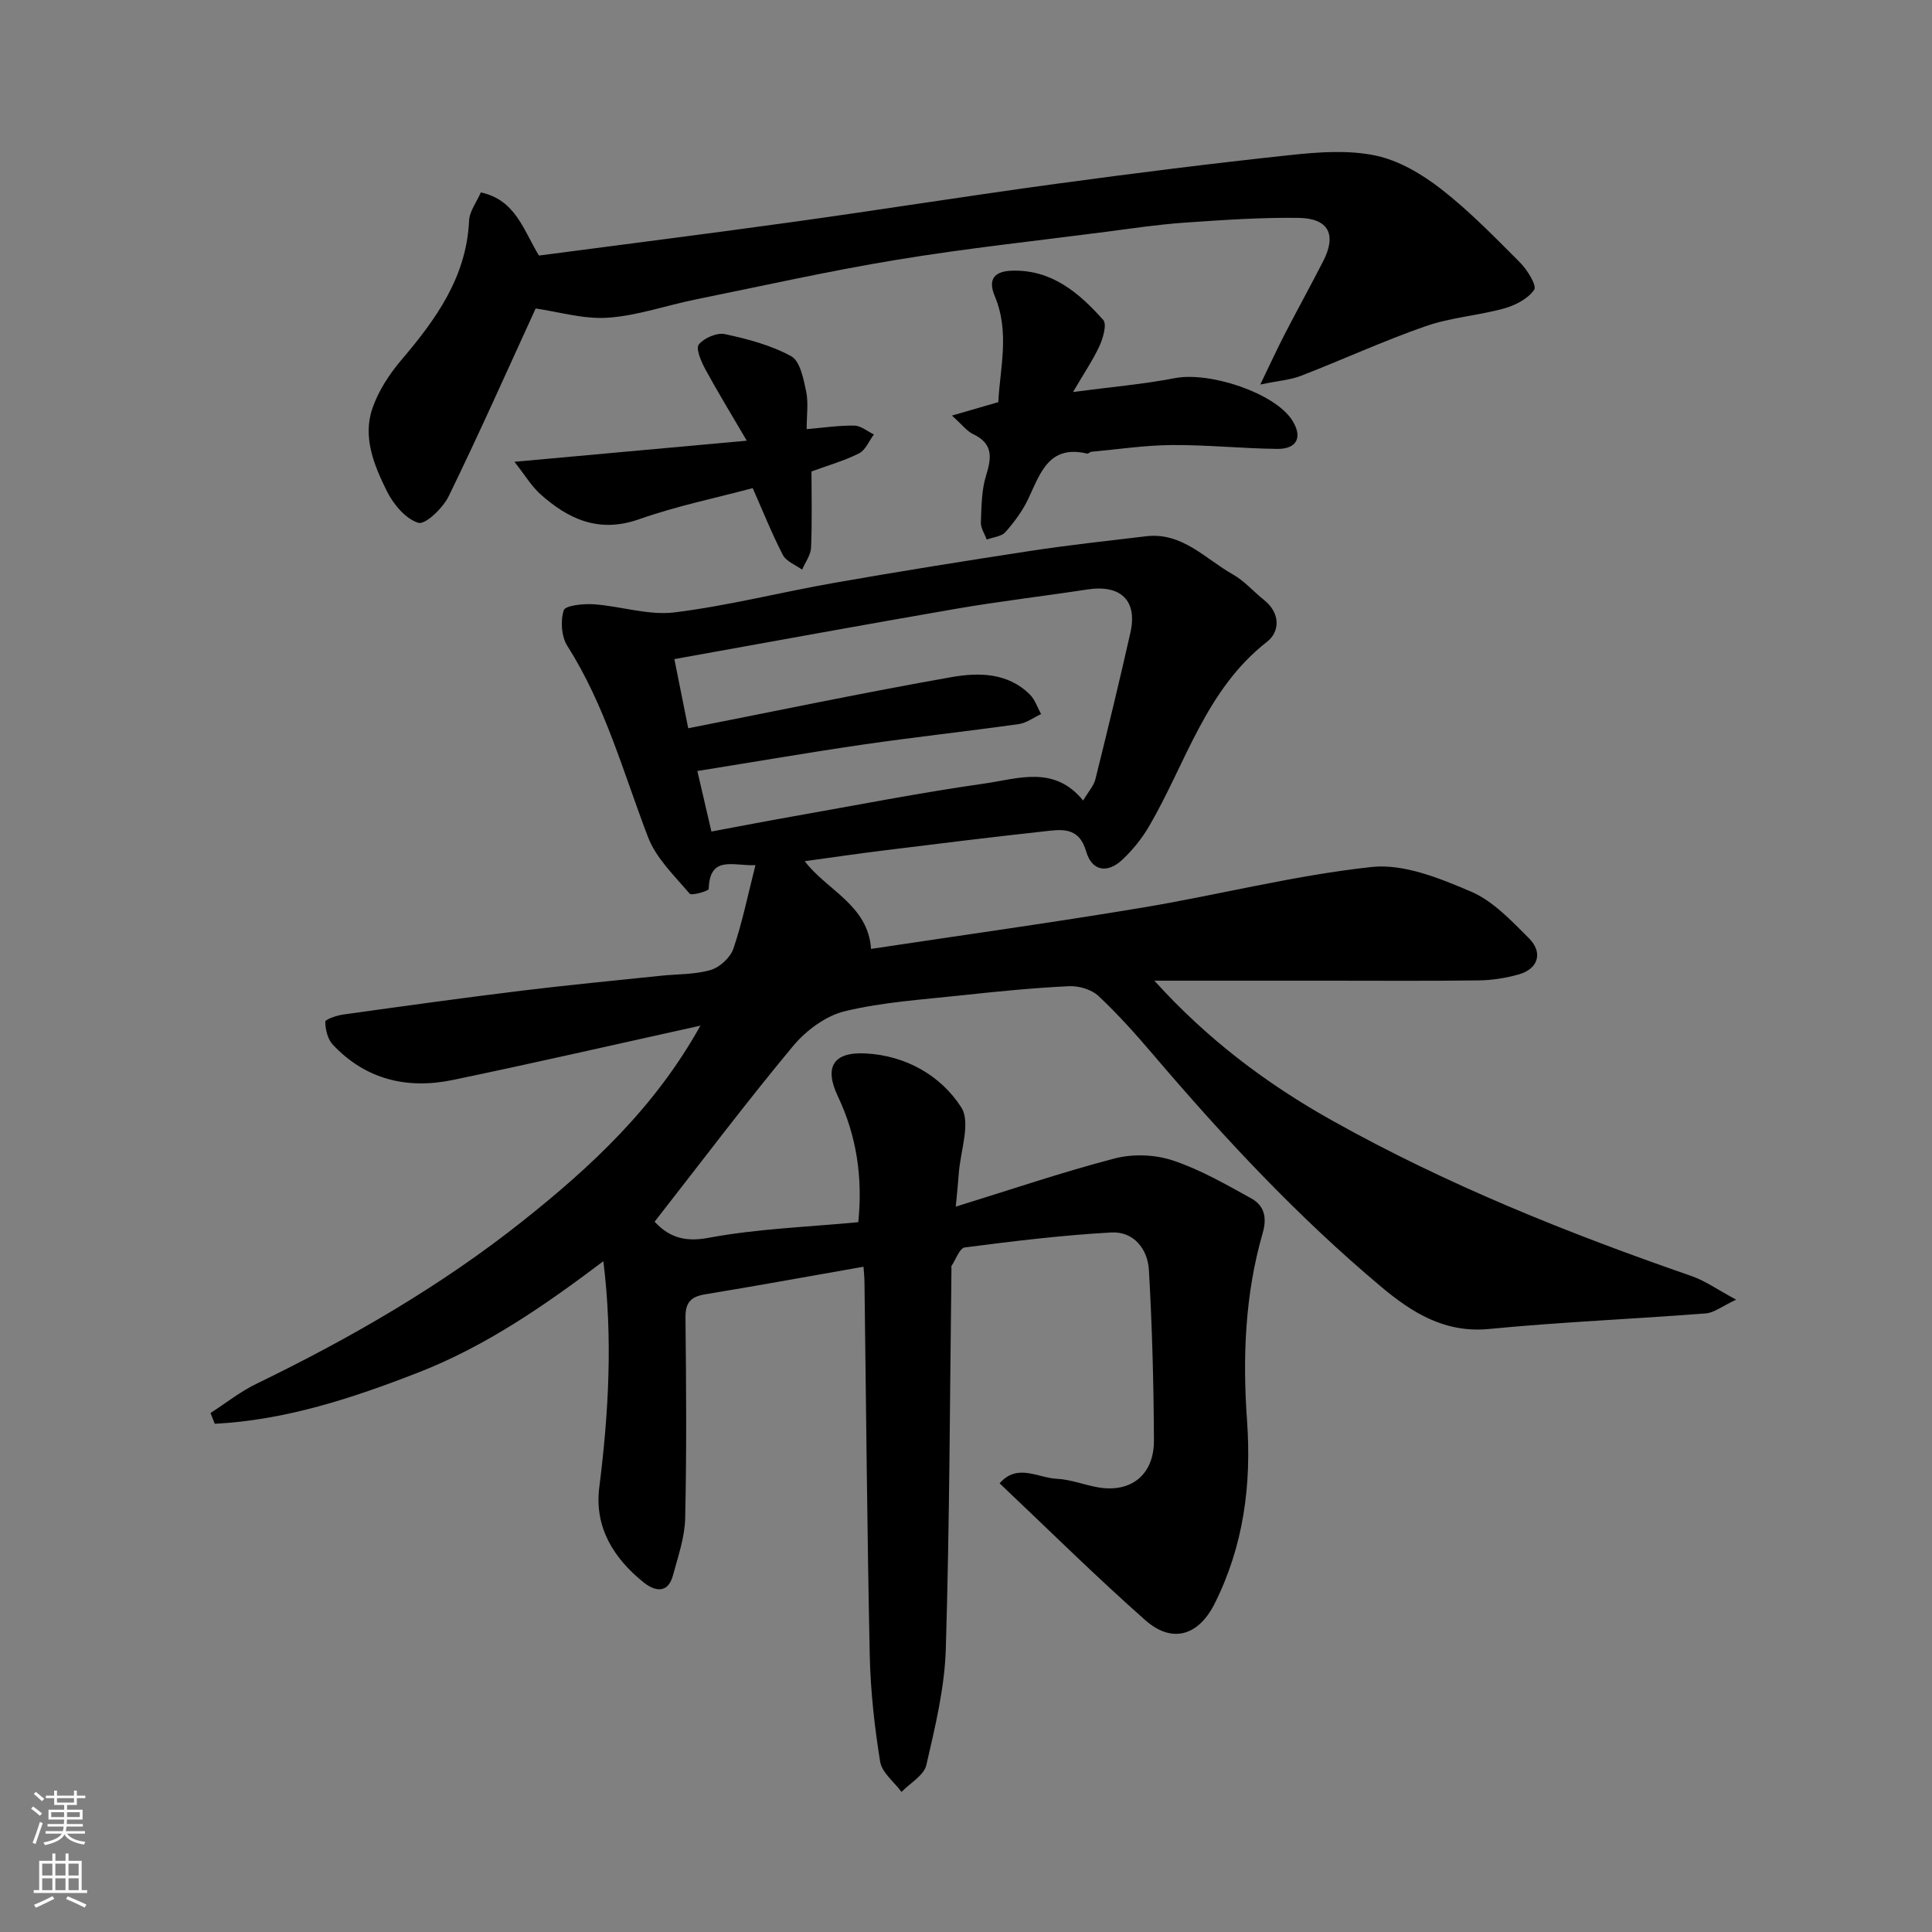
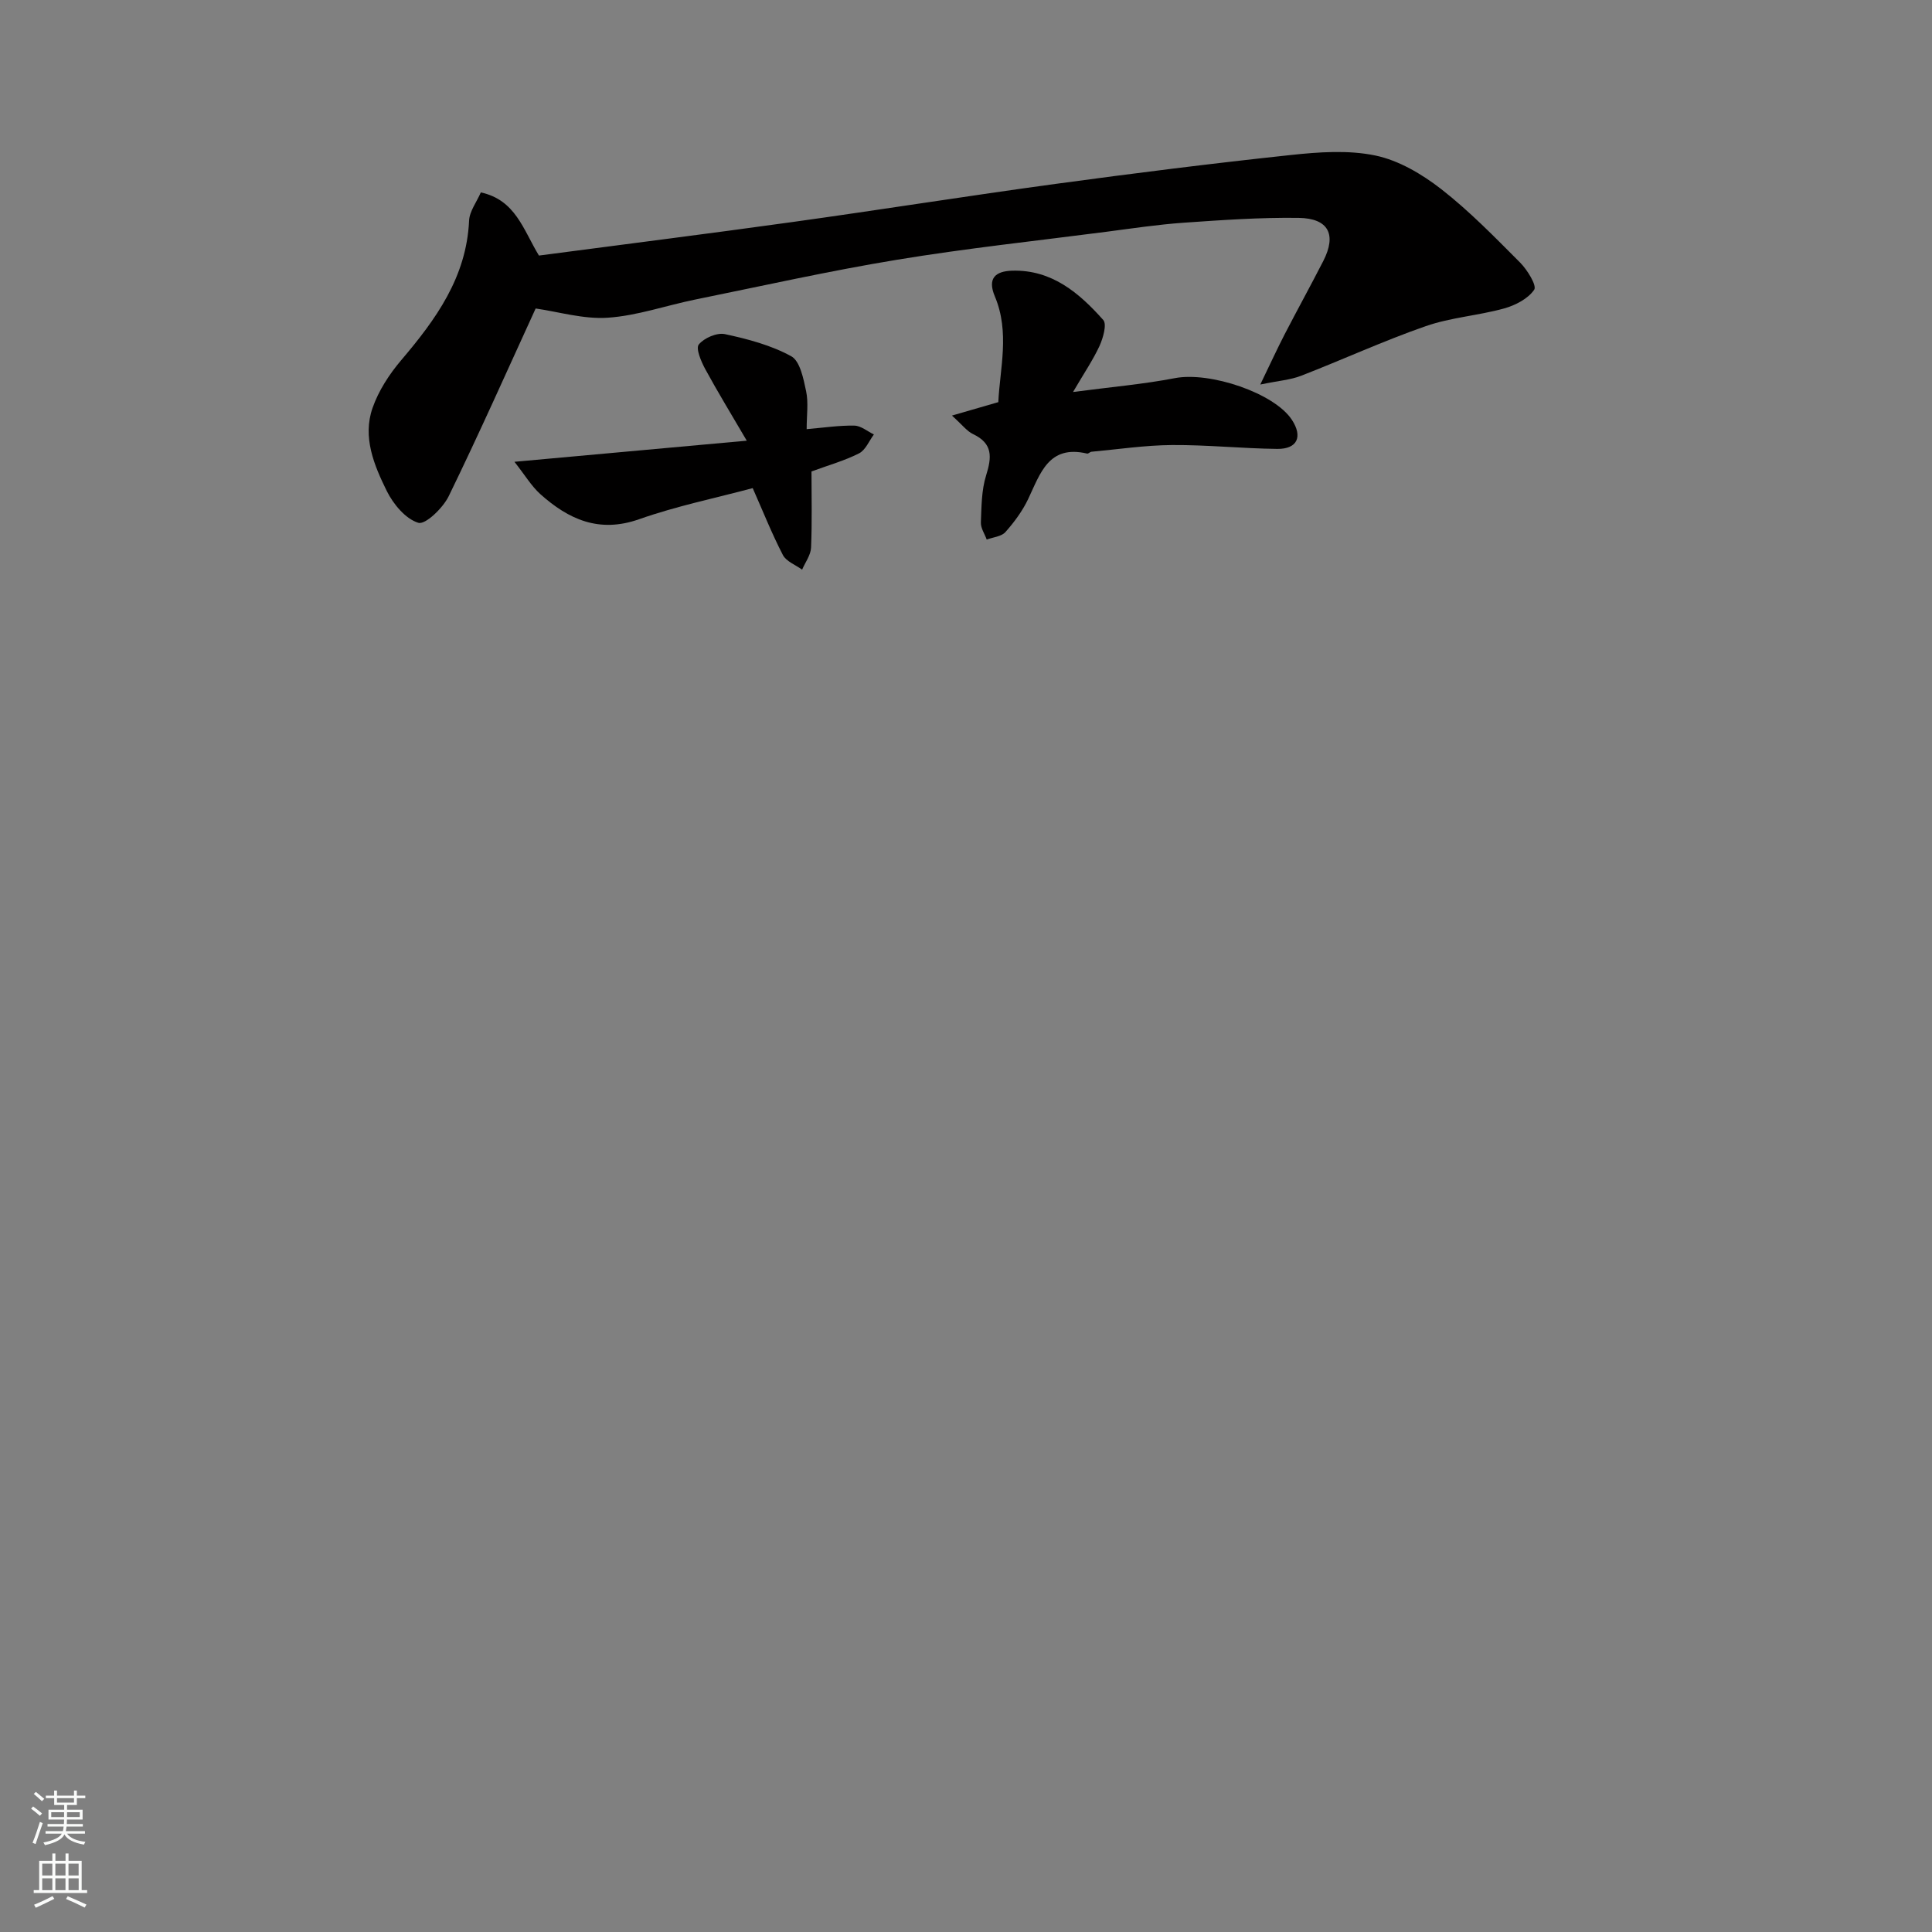
<svg xmlns="http://www.w3.org/2000/svg" enable-background="new 0 0 400 400" viewBox="0 0 400 400">
  <rect x="0" y="0" width="400" height="400" fill="#808080" stroke="none" />
  <g fill="#010000">
-     <path d="m135.53 252.94c2.69 2.89 5.81 4.34 11.1 3.35 10.12-1.9 20.52-2.24 31.07-3.25.94-9.3-.35-17.89-4.23-26.06-2.84-5.99-1.03-9.22 5.71-8.88 8.3.42 15.56 4.52 19.83 11.15 2.04 3.16-.19 9.09-.51 13.76-.13 1.92-.34 3.83-.62 6.81 11.54-3.56 22.15-7.18 32.97-9.99 3.74-.97 8.31-.79 11.98.43 5.66 1.89 10.97 4.94 16.24 7.86 2.65 1.46 3.3 3.91 2.36 7.16-3.67 12.67-4.18 25.77-3.25 38.75.96 13.39-.7 26-6.7 37.98-3.36 6.7-8.84 8.31-14.37 3.42-10.28-9.08-20.03-18.75-30.15-28.32 3.66-4.23 7.95-1.12 11.85-.94 2.88.13 5.7 1.29 8.59 1.78 6.76 1.15 11.54-2.61 11.51-9.71-.05-11.77-.37-23.54-1.04-35.29-.25-4.36-3.16-8.04-7.79-7.78-10.14.56-20.25 1.8-30.34 3.1-1.06.14-1.85 2.49-2.74 3.83-.08.12-.01.33-.01.49-.33 26.27-.38 52.54-1.17 78.79-.24 8.06-2.2 16.13-4.03 24.05-.49 2.14-3.36 3.73-5.14 5.57-1.54-2.08-4.07-4.01-4.43-6.28-1.17-7.28-1.99-14.69-2.15-22.06-.54-25.76-.75-51.53-1.09-77.29-.01-.98-.12-1.97-.2-3.11-11.06 1.94-21.92 3.93-32.81 5.72-3 .49-4.09 1.75-4.05 4.85.15 13.83.25 27.67-.06 41.49-.09 3.97-1.48 7.94-2.53 11.84-1.05 3.92-3.83 3.26-6.07 1.46-6.21-4.99-10.22-11.41-9.19-19.63 1.94-15.43 2.83-30.83.85-46.87-12.21 9.22-24.37 17.61-38.33 23.05-13.68 5.33-27.47 9.85-42.12 10.61-.3-.74-.59-1.49-.89-2.23 3.17-2.04 6.18-4.44 9.55-6.07 19.45-9.44 38.14-20.21 55.06-33.65 14.1-11.2 27.36-23.45 36.82-40.48-17.63 3.89-34.42 7.75-51.28 11.25-9.43 1.96-18.03-.08-24.83-7.32-1.06-1.13-1.54-3.13-1.56-4.74-.01-.49 2.37-1.3 3.71-1.49 12.32-1.72 24.63-3.43 36.98-4.94 9.61-1.18 19.25-2.09 28.88-3.1 3.43-.36 7-.23 10.24-1.19 1.88-.56 4.06-2.57 4.69-4.41 1.86-5.47 3.01-11.17 4.57-17.29-4.59.21-9.48-2.14-9.68 4.94-.01.39-3.54 1.45-3.96.95-3.14-3.7-6.94-7.33-8.61-11.71-5.12-13.38-8.87-27.27-16.69-39.55-1.24-1.94-1.46-5.21-.75-7.4.33-1.01 4.08-1.39 6.23-1.24 5.59.39 11.28 2.34 16.68 1.68 11.13-1.37 22.08-4.19 33.16-6.13 13.51-2.37 27.05-4.54 40.61-6.61 7.92-1.21 15.9-2.07 23.86-3.02 7.51-.9 12.28 4.68 18 7.9 2.39 1.35 4.28 3.57 6.47 5.31 3.38 2.69 3.27 6.55.62 8.61-12.74 9.93-16.82 25.17-24.45 38.23-1.47 2.52-3.39 4.89-5.52 6.9-3.1 2.92-6.31 2.39-7.49-1.67-1.55-5.33-5.29-4.56-8.94-4.16-10.91 1.19-21.8 2.54-32.69 3.89-5.52.68-11.03 1.49-16.65 2.26 4.56 6.02 13.11 9.06 13.73 18.16 18.68-2.82 37.4-5.42 56.02-8.52 15.92-2.65 31.65-6.72 47.65-8.44 6.63-.71 14.07 2.33 20.53 5.09 4.56 1.94 8.36 6.02 12 9.65 3 2.99 1.91 6.38-2.09 7.5-2.65.74-5.46 1.2-8.21 1.24-10.33.14-20.66.06-31 .06-12.08 0-24.16 0-36.24 0 10.97 12.14 23.27 21.38 36.82 28.96 23.7 13.27 48.78 23.32 74.39 32.19 2.81.97 5.33 2.79 9.25 4.89-2.96 1.38-4.58 2.72-6.31 2.85-14.95 1.16-29.95 1.77-44.86 3.22-9.15.89-15.94-3.39-22.24-8.66-17.25-14.45-32.56-30.85-47.14-47.96-3.64-4.27-7.4-8.5-11.49-12.33-1.44-1.35-4.08-2.12-6.12-2.02-7.37.36-14.74 1.08-22.08 1.88-8.13.89-16.39 1.39-24.3 3.3-3.96.95-8.05 4-10.73 7.22-9.72 11.68-18.89 23.87-28.66 36.36zm8.85-93.31c.9 3.88 1.85 7.98 2.91 12.53 5.85-1.09 11.4-2.17 16.97-3.15 13.16-2.32 26.29-4.9 39.52-6.78 6.93-.98 14.46-3.89 20.47 3.51 1.14-1.92 2.21-3.07 2.54-4.41 2.51-10.09 4.96-20.2 7.25-30.35 1.5-6.65-2.01-9.99-8.89-8.94-9.04 1.38-18.13 2.44-27.13 3.99-19.37 3.34-38.71 6.9-58.4 10.43 1.14 5.68 2.02 10.07 2.87 14.32 18.36-3.61 36.36-7.39 54.46-10.58 5.6-.99 11.65-.99 16.26 3.58 1.07 1.06 1.57 2.69 2.34 4.06-1.55.72-3.04 1.85-4.65 2.08-10.69 1.5-21.43 2.67-32.12 4.22-11.33 1.65-22.6 3.6-34.4 5.49z" />
    <path d="m99.55 39.84c7.19 1.55 8.77 7.7 12.03 13.07 17.29-2.28 34.94-4.5 52.55-6.95 18.14-2.52 36.23-5.41 54.37-7.88 16.23-2.21 32.49-4.25 48.77-5.99 5.79-.62 11.89-1.06 17.5.11 4.83 1.01 9.61 3.84 13.59 6.93 5.86 4.56 11.09 9.95 16.35 15.22 1.5 1.51 3.51 4.77 2.93 5.63-1.27 1.88-3.92 3.24-6.26 3.89-5.33 1.47-10.99 1.85-16.18 3.65-8.74 3.04-17.18 6.93-25.82 10.28-2.18.85-4.63 1.02-8.45 1.81 2.11-4.37 3.51-7.42 5.04-10.39 2.63-5.08 5.39-10.09 8-15.18 2.8-5.47 1.11-8.84-5.1-8.93-7.93-.11-15.88.45-23.8 1-5.39.38-10.75 1.19-16.11 1.89-14.45 1.87-28.95 3.42-43.31 5.79-13.98 2.3-27.83 5.41-41.72 8.23-6.05 1.23-12.01 3.35-18.1 3.76-5.04.34-10.21-1.24-14.93-1.91-5.82 12.7-11.68 25.9-18.01 38.88-1.19 2.43-4.82 5.93-6.28 5.49-2.64-.8-5.18-3.86-6.53-6.58-2.63-5.33-5.06-11.15-2.95-17.19 1.24-3.56 3.46-6.98 5.92-9.88 7.2-8.47 13.53-17.19 14.07-28.91.09-1.94 1.55-3.82 2.43-5.84z" />
    <path d="m222.16 81.16c7.88-1.04 14.55-1.61 21.09-2.87 7.25-1.39 20.59 3.07 24.23 8.64 2.27 3.48 1.13 6.05-3.03 6.01-7.26-.08-14.53-.85-21.79-.8-5.57.04-11.13.88-16.69 1.39-.31.03-.64.44-.89.38-7.98-1.89-9.7 4.13-12.21 9.41-1.18 2.48-2.88 4.78-4.71 6.84-.83.93-2.55 1.06-3.87 1.55-.43-1.18-1.25-2.37-1.21-3.53.13-3.27.12-6.67 1.08-9.74 1.18-3.77 1.44-6.6-2.69-8.56-1.29-.61-2.25-1.93-4.38-3.84 3.73-1.08 6.37-1.85 9.6-2.78.32-6.91 2.42-14.45-.72-21.9-1.59-3.77.14-5.23 3.64-5.32 8.18-.21 13.82 4.61 18.8 10.2.8.9-.03 3.75-.77 5.39-1.35 2.91-3.19 5.61-5.48 9.53z" />
    <path d="m106.51 95.61c16.98-1.54 31.85-2.9 48.1-4.37-3.23-5.53-6.04-10.11-8.6-14.83-.85-1.57-2-4.27-1.33-5.09 1.1-1.35 3.76-2.5 5.42-2.14 4.71 1.01 9.55 2.29 13.72 4.58 1.83 1.01 2.53 4.66 3.08 7.25.5 2.37.11 4.93.11 7.84 3.52-.3 6.7-.79 9.87-.73 1.36.02 2.7 1.18 4.05 1.83-1 1.34-1.73 3.23-3.07 3.91-3.01 1.53-6.32 2.45-9.85 3.75 0 5.16.14 10.48-.09 15.78-.07 1.54-1.2 3.03-1.85 4.55-1.36-.99-3.28-1.69-3.98-3.03-2.28-4.4-4.12-9.04-6.25-13.85-7.58 2.03-15.74 3.7-23.52 6.44-8.31 2.93-14.63.02-20.49-5.23-1.84-1.68-3.15-3.91-5.32-6.66z" />
  </g>
  <path d="m6.44 374.46.42-.45c.65.47 1.27.95 1.85 1.44l-.45.49c-.65-.56-1.25-1.06-1.82-1.48m.93 7.33-.63-.26c.55-1.36 1.05-2.8 1.52-4.33.19.1.38.19.59.27-.46 1.29-.95 2.73-1.48 4.32m-.38-10.38.44-.42c.43.34 1.01.82 1.74 1.44l-.49.49c-.53-.51-1.09-1.01-1.69-1.51m2.5.35h1.72v-1.04h.59v1.04h3.52v-1.04h.59v1.04h1.75v.53h-1.75v1.42h-2.03v.97h3.22v2.03h-3.24c0 .35-.01.66-.03.93h3.32v.53h-3.37c-.03.27-.08.58-.15.94h3.96v.53h-3.71c.67.92 1.93 1.48 3.79 1.68-.13.24-.23.44-.29.59-2.13-.38-3.48-1.08-4.04-2.12-.43.97-1.77 1.72-4.03 2.23-.09-.19-.2-.37-.33-.55 2.1-.42 3.37-1.03 3.81-1.83h-3.36v-.53h3.58c.08-.29.13-.61.16-.94h-3.33v-.53h3.39c.02-.27.04-.58.04-.93h-3.23v-2.03h3.25v-.97h-2.07v-1.42h-1.73zm1.12 3.44v1h2.65c.01-.3.02-.44.01-.4v-.25-.35zm1.19-2h3.52v-.91h-3.52zm4.71 2h-2.63v.59c0 .15-.01.28-.01.4h2.64z" fill="#fafbfa" />
  <path d="m13.56 383.74h.63v1.52h2.72v6.07h1.13v.6h-11.06v-.6h1.13v-6.07h2.73v-1.52h.63v1.52h2.1v-1.52zm-2.69 8.83.38.56c-1.24.63-2.53 1.25-3.85 1.85-.1-.21-.21-.42-.34-.63 1.36-.55 2.63-1.15 3.81-1.78m-2.13-4.27h2.1v-2.45h-2.1zm0 3.04h2.1v-2.46h-2.1zm2.72-3.04h2.1v-2.45h-2.1zm0 3.04h2.1v-2.46h-2.1zm6.07 3.6c-1.41-.71-2.7-1.3-3.86-1.78l.35-.56c1.45.62 2.75 1.19 3.88 1.72zm-1.25-9.09h-2.1v2.45h2.1zm-2.09 5.49h2.1v-2.46h-2.1z" fill="#fafbfa" />
</svg>